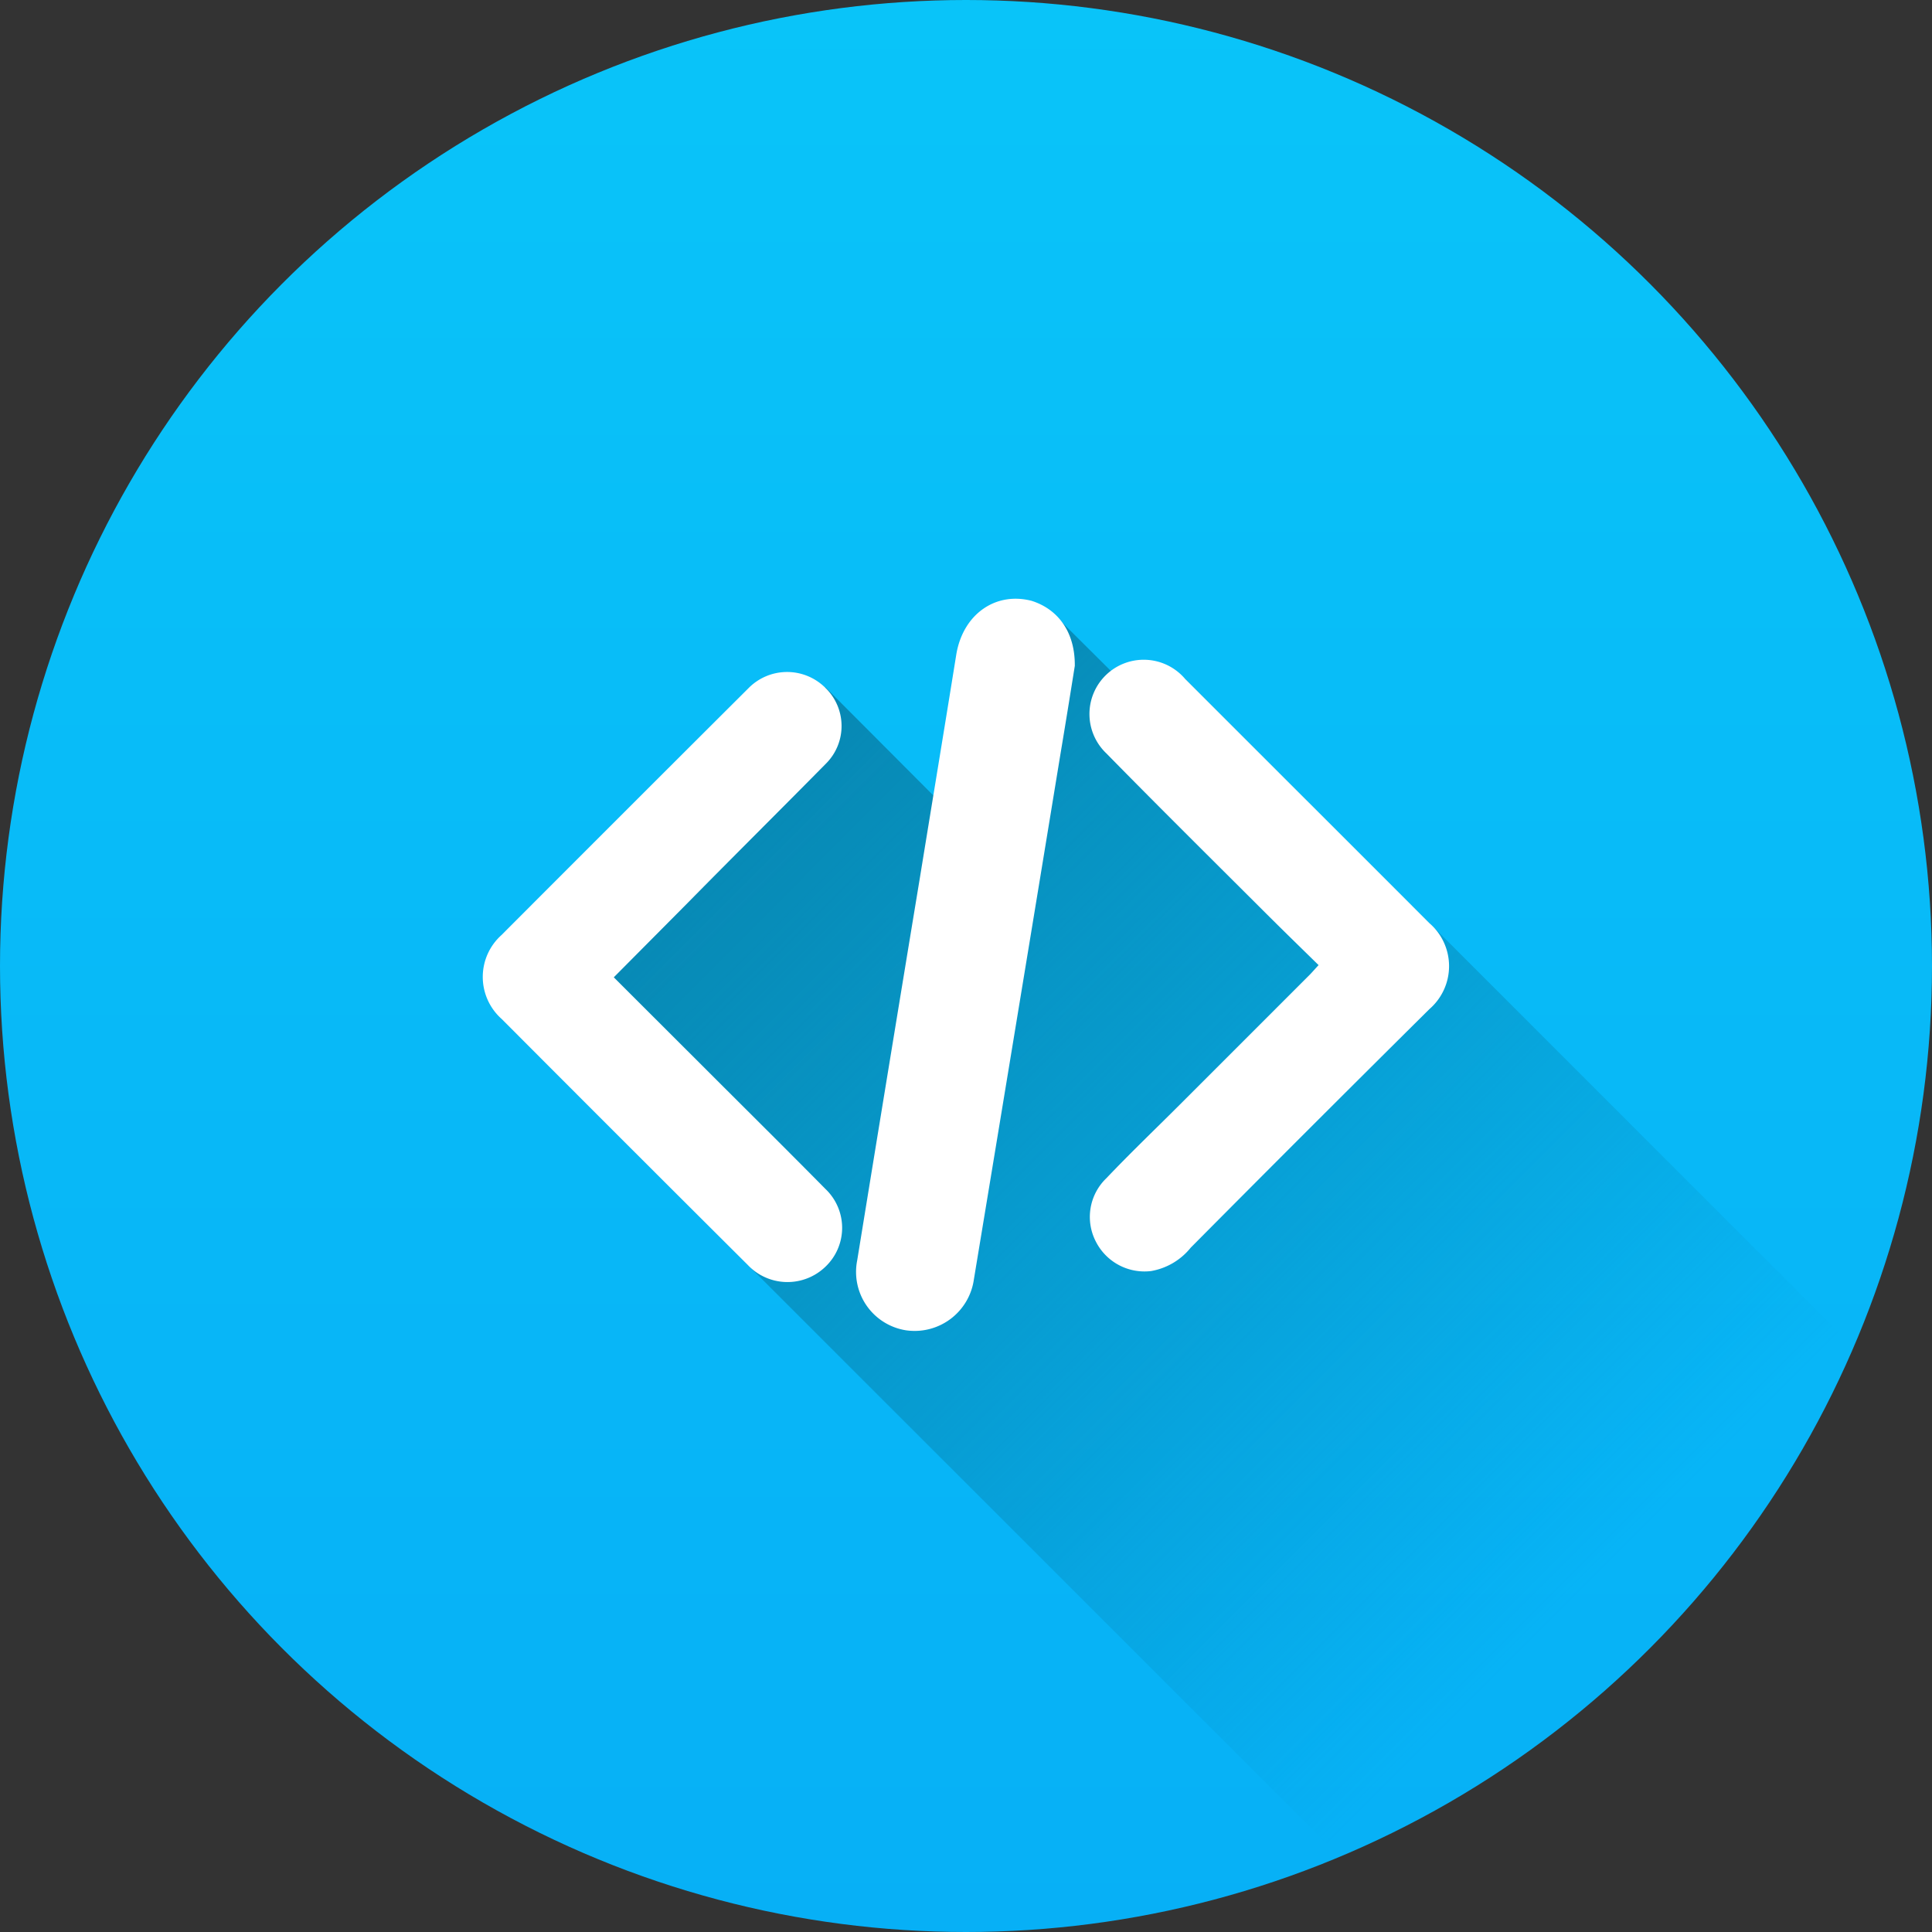
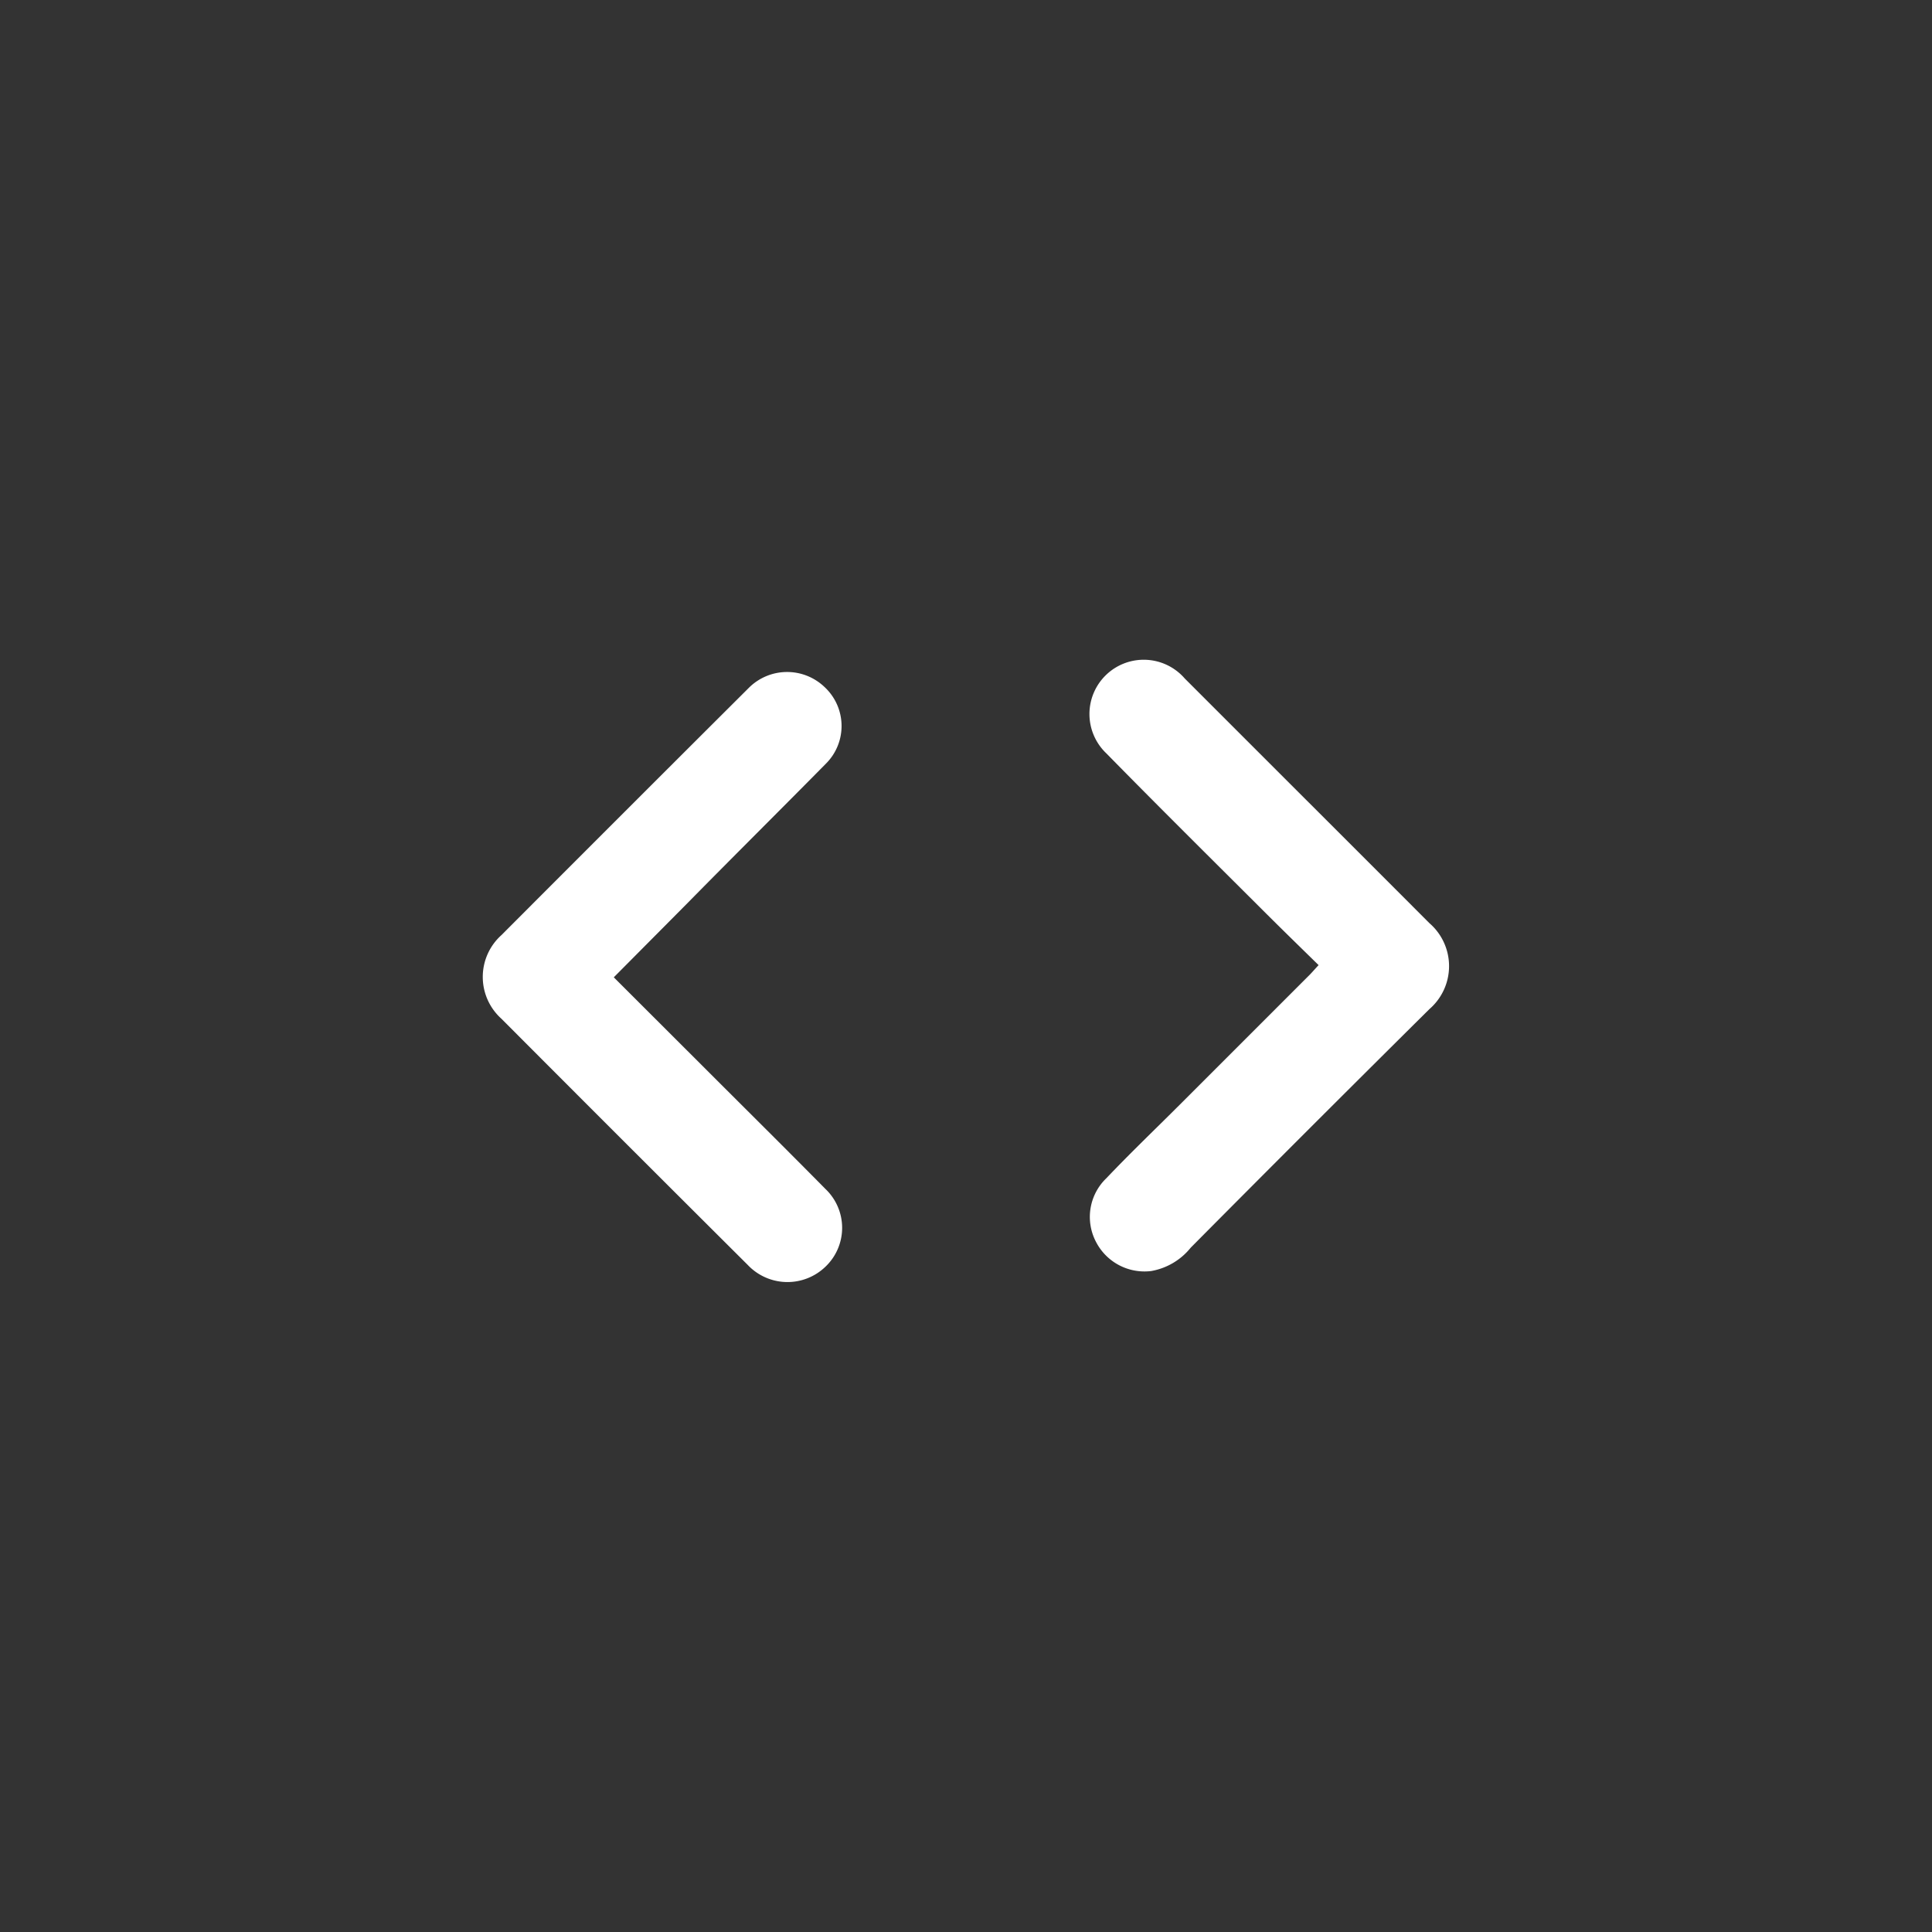
<svg xmlns="http://www.w3.org/2000/svg" height="512" viewBox="0 0 152 152" width="512">
  <rect x="0" y="0" width="152" height="152" fill="#333333" stroke="none" />
  <linearGradient id="linear-gradient" gradientUnits="userSpaceOnUse" x1="76" x2="76" y2="152">
    <stop offset="0" stop-color="#09c4f9" />
    <stop offset="1" stop-color="#07b0f6" />
  </linearGradient>
  <linearGradient id="linear-gradient-2" gradientUnits="userSpaceOnUse" x1="59.29" x2="129.53" y1="59.72" y2="129.95">
    <stop offset="0" stop-color="#0788b3" />
    <stop offset=".16" stop-color="#0788b3" stop-opacity=".85" />
    <stop offset=".52" stop-color="#0687b3" stop-opacity=".48" />
    <stop offset=".93" stop-color="#0687b3" stop-opacity="0" />
  </linearGradient>
  <g id="Layer_2" data-name="Layer 2">
    <g id="coding">
-       <circle id="background" cx="76" cy="76" fill="url(#linear-gradient)" r="76" />
-       <path id="shadow" d="m145.84 106a76.24 76.24 0 0 1 -40.43 40.08l-65.95-65.93 25.48-26.08 10.9 10.93 7.61-16.14 7.18 7.14 2.58-2.63z" fill="url(#linear-gradient-2)" />
      <g id="icon" fill="#fff">
        <path d="m48.29 76.89 7.53 7.52c3 3 6.09 6.06 9.11 9.12a4.22 4.22 0 0 1 0 6.14 4.3 4.3 0 0 1 -6.1-.15q-9.71-9.67-19.38-19.37a4.42 4.42 0 0 1 0-6.58q9.7-9.72 19.44-19.43a4.26 4.26 0 0 1 6-.07 4.18 4.18 0 0 1 .1 6c-3.62 3.67-7.28 7.3-10.92 11z" />
        <path d="m103.74 75.93c-1.5-1.47-2.95-2.88-4.39-4.32-4.11-4.1-8.24-8.19-12.31-12.34a4.27 4.27 0 1 1 6.17-5.89l8.38 8.38q5.44 5.43 10.87 10.87a4.47 4.47 0 0 1 0 6.76q-9.46 9.38-18.78 18.77a5.12 5.12 0 0 1 -3.12 1.84 4.29 4.29 0 0 1 -4.34-2.31 4.22 4.22 0 0 1 .83-5c1.9-2 3.84-3.85 5.77-5.78l10.26-10.26c.2-.21.38-.42.66-.72z" />
-         <path d="m84.56 52.39c-.33 2.07-.73 4.56-1.14 7q-1.59 9.71-3.19 19.41-1.8 10.93-3.61 21.86a4.71 4.71 0 0 1 -5.35 4 4.65 4.65 0 0 1 -3.83-5.5q2.44-15 4.93-30.09c.95-5.84 1.92-11.69 2.86-17.54.51-3.18 3.07-5 5.93-4.26 2.09.66 3.43 2.47 3.4 5.12z" />
      </g>
    </g>
  </g>
</svg>